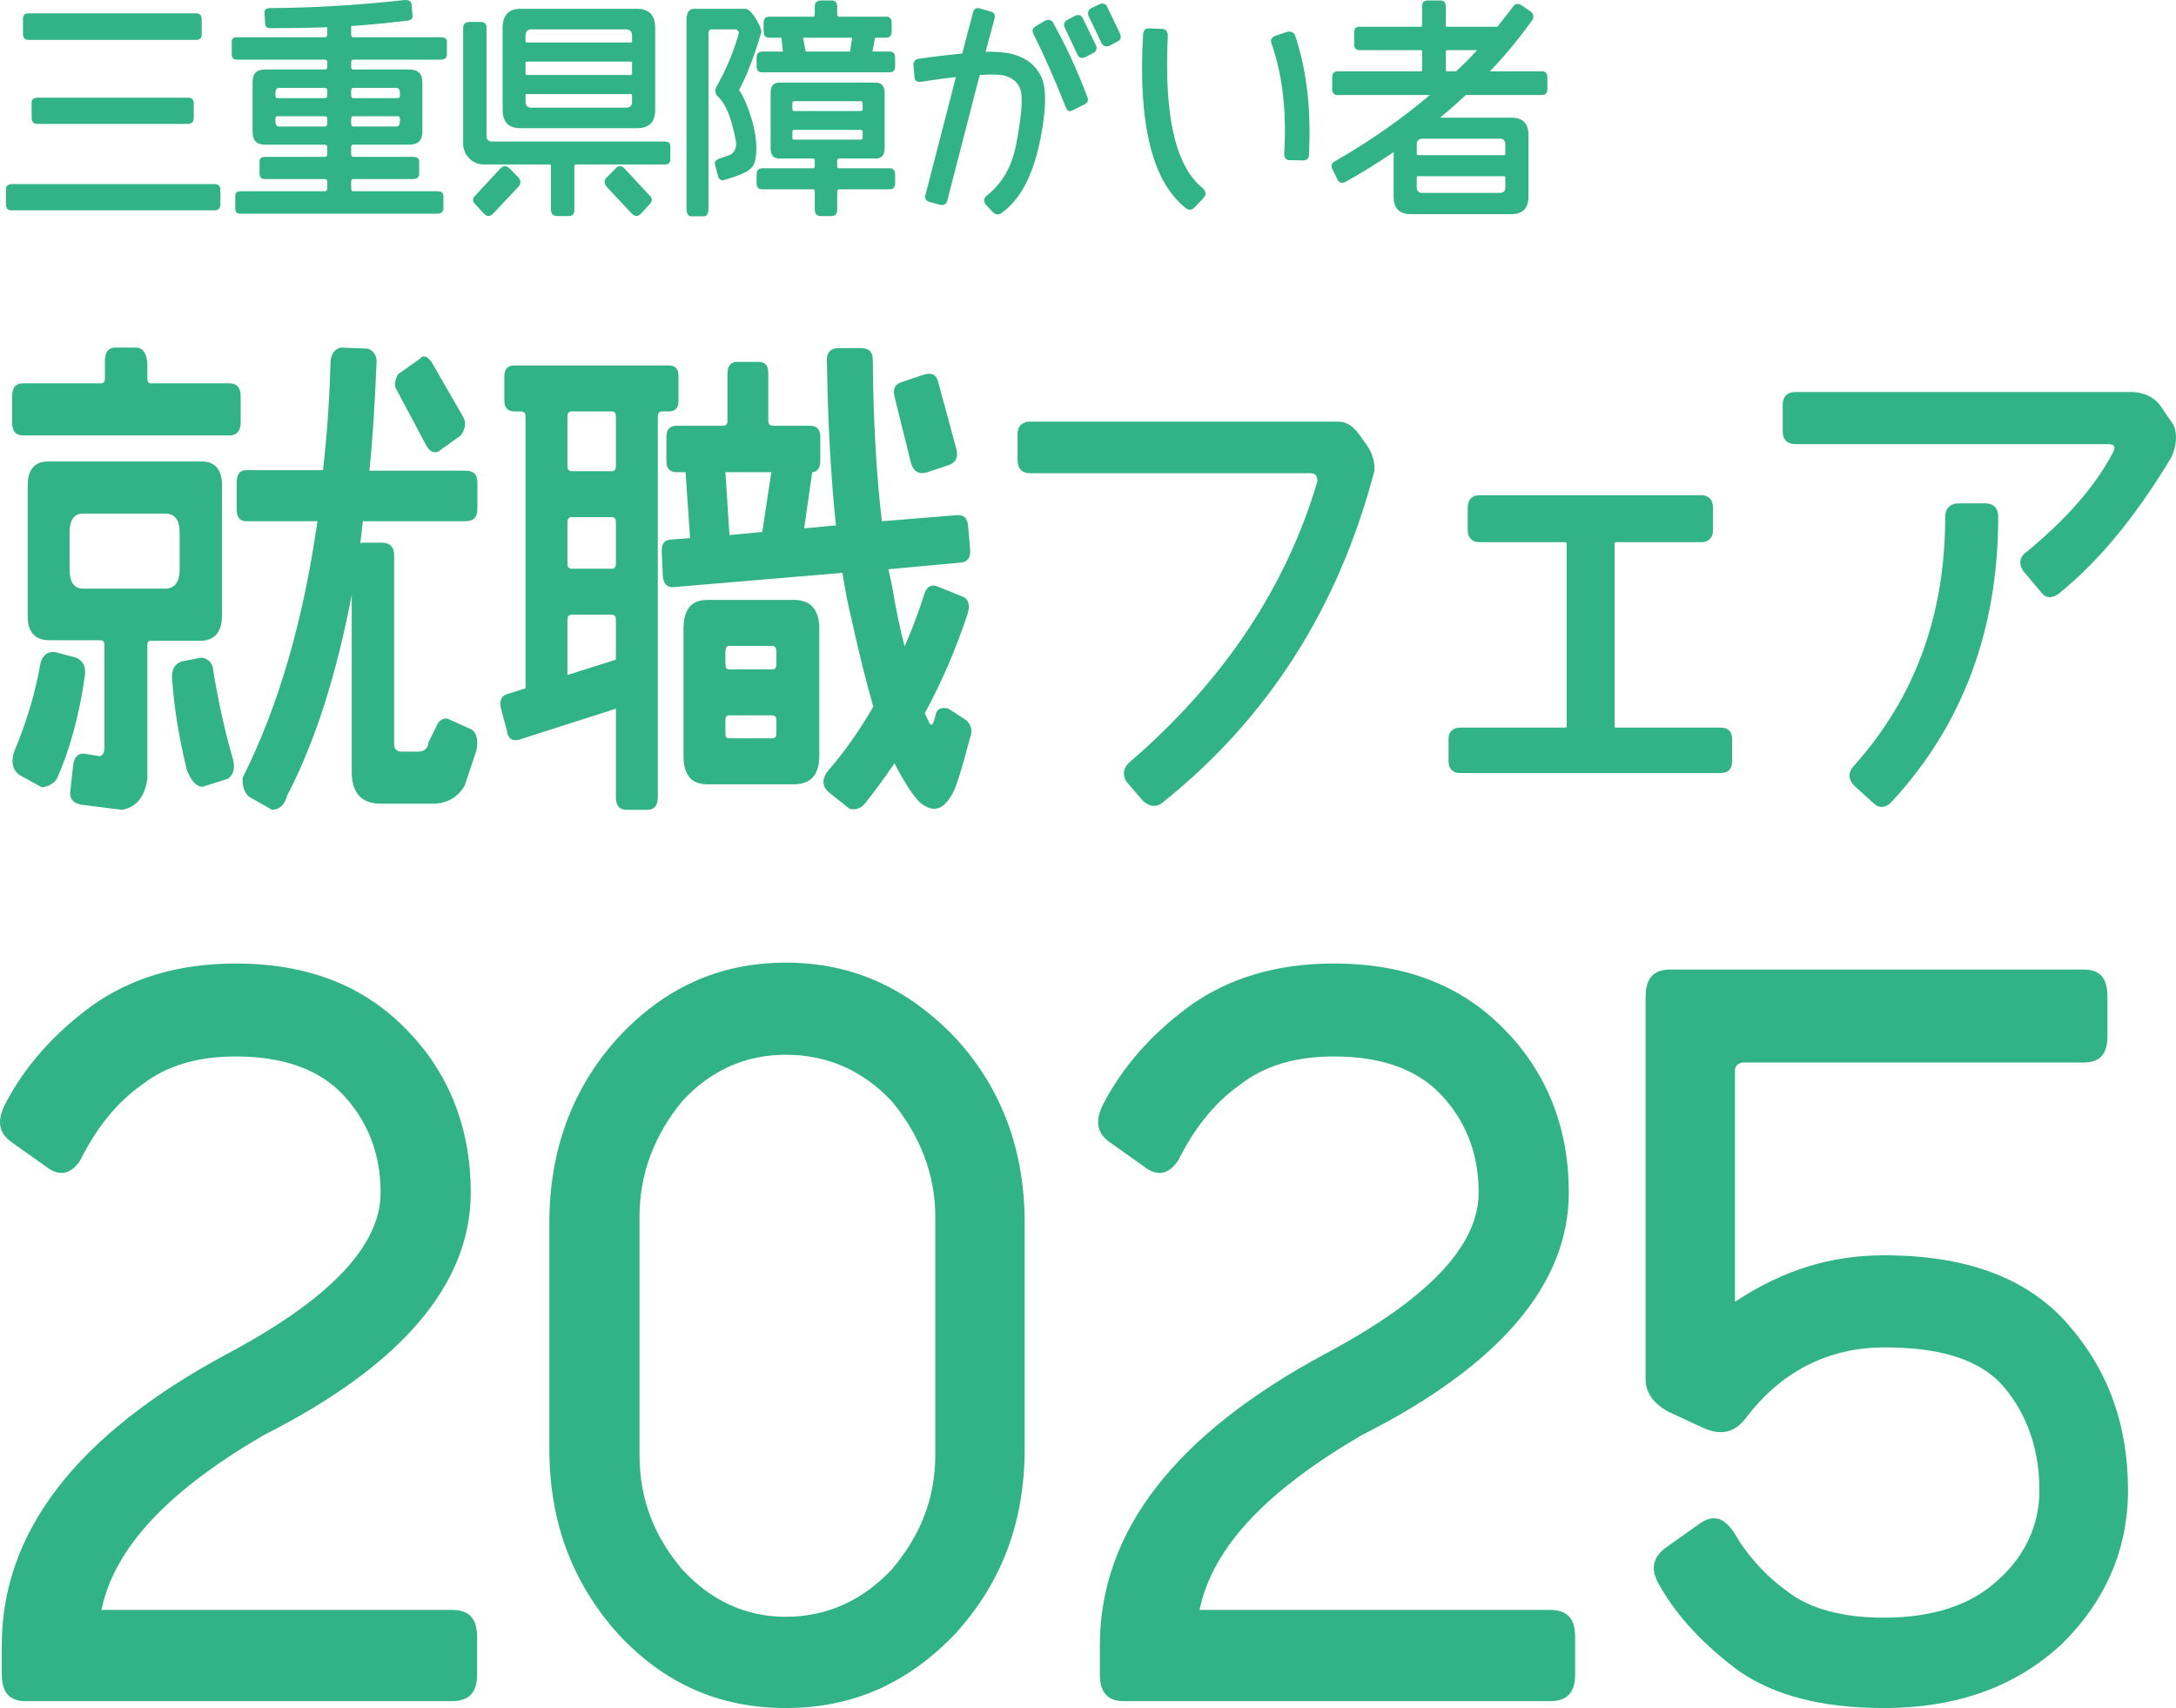
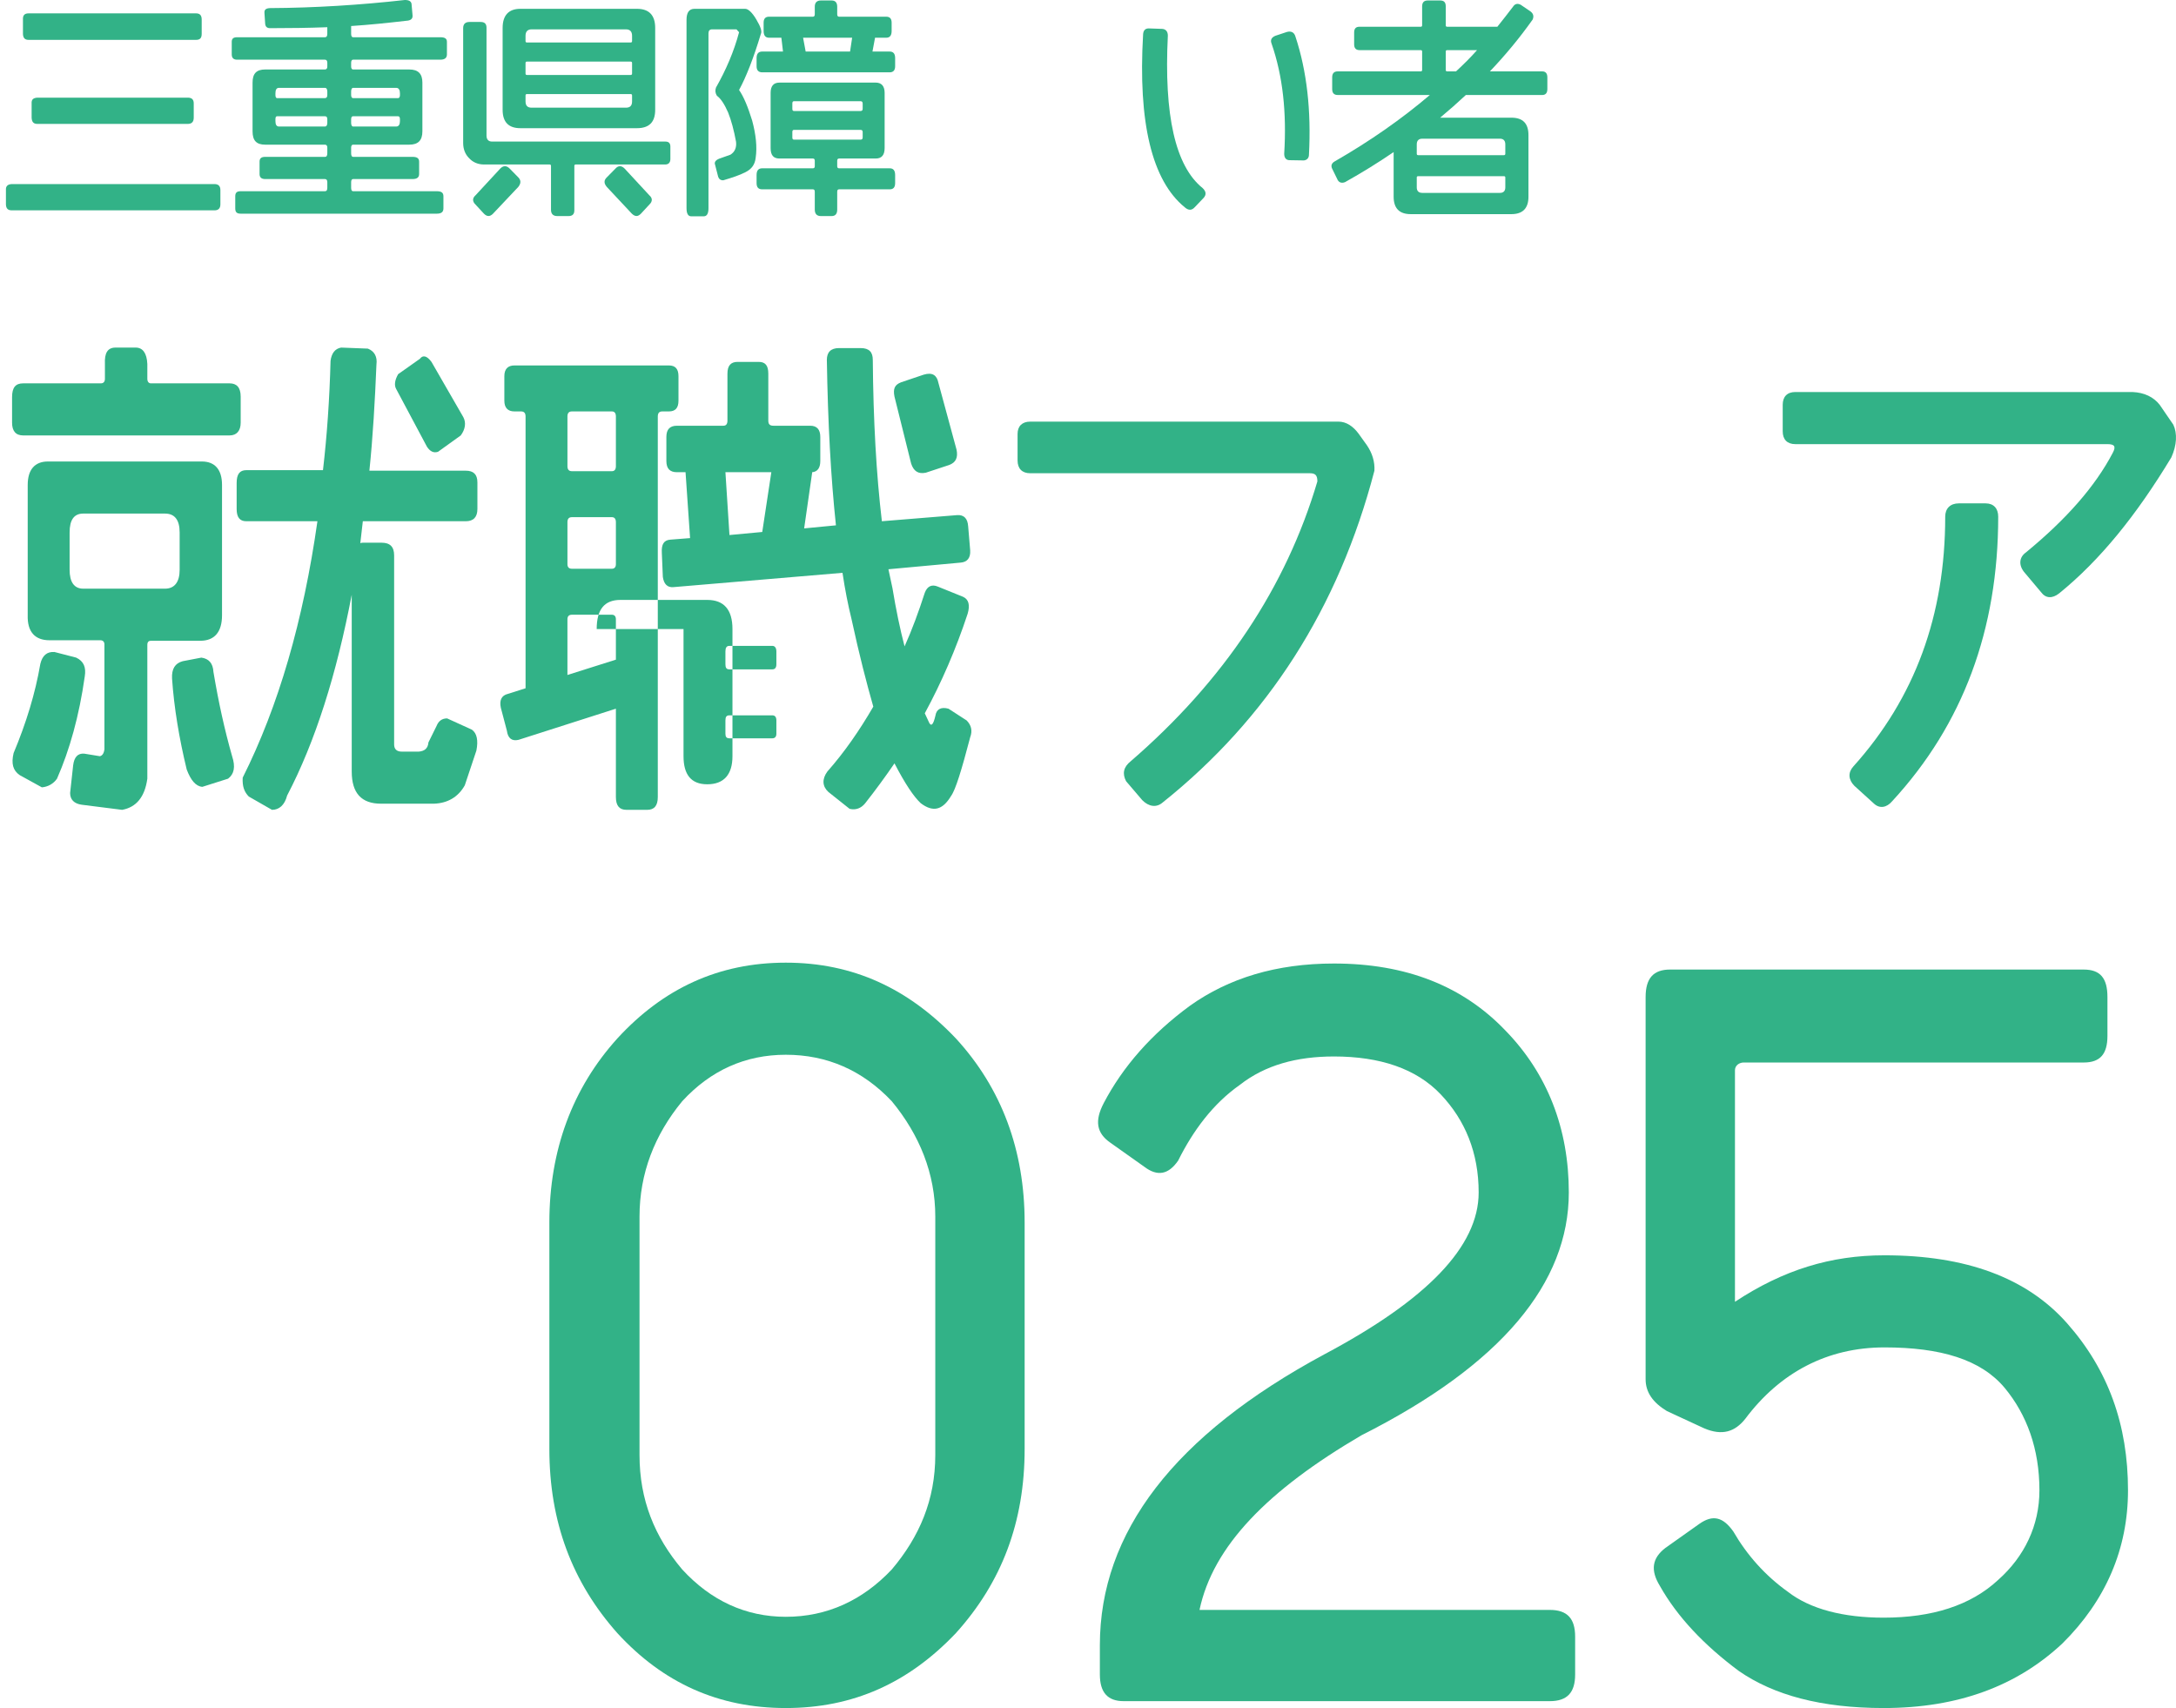
<svg xmlns="http://www.w3.org/2000/svg" id="_レイヤー_1" data-name="レイヤー_1" version="1.1" viewBox="0 0 733.28 575.49">
  <defs>
    <style>
      .st0 {
        fill: #32b287;
        fill-rule: evenodd;
      }
    </style>
  </defs>
  <g>
    <path class="st0" d="M12.618,41.75h50.63c1.33,0,2.04-.65,2.04-2.1v-4.82c0-1.37-.71-1.93-2.04-1.93H12.618c-1.33.08-2.04.56-1.96,1.93v4.82c.07,1.53.7,2.1,1.96,2.1ZM3.958,70.87h68.34c1.26,0,1.97-.65,1.97-2.02v-4.82c0-1.37-.71-2.01-1.97-2.01H3.958c-1.33.08-2.04.64-1.96,2.01v4.9c.07,1.37.7,1.94,1.96,1.94ZM9.628,13.43h56.45c1.26,0,1.89-.56,1.89-2.01v-4.83c0-1.44-.63-2.09-1.89-2.09H9.628c-1.34,0-1.97.65-1.89,2.09v4.91c.08,1.37.71,1.93,1.89,1.93Z" />
    <path class="st0" d="M92.818,40.78v-.56c0-.73.16-1.05.55-1.05h16.14c.55,0,.79.32.79,1.05v1.2c0,.65-.24,1.21-.79,1.21h-15.51c-.86,0-1.18-.72-1.18-1.85ZM93.998,29.6h15.51c.55,0,.79.56.79,1.21v1.2c0,.65-.24,1.05-.79,1.05h-16.14c-.39,0-.55-.48-.55-1.05v-.56c0-1.13.32-1.85,1.18-1.85ZM134.778,31.45v.56c0,.65-.23,1.05-.63,1.05h-15.19c-.39,0-.63-.4-.63-1.05v-1.2c0-.65.24-1.21.63-1.21h14.56c.87,0,1.26.72,1.26,1.85ZM133.518,42.63h-14.56c-.39,0-.63-.56-.63-1.21v-1.2c0-.73.24-1.05.63-1.05h15.19c.4,0,.63.32.63,1.05v.56c0,1.13-.39,1.85-1.26,1.85ZM79.908,20.11h29.6c.55,0,.79.4.79,1.04v1.29c0,.56-.24.97-.79.97h-20.15c-2.92,0-4.25,1.36-4.25,4.42v16.41c0,3.14,1.33,4.5,4.25,4.5h20.15c.55,0,.79.41.79.97v1.93c0,.8-.24,1.21-.79,1.21h-20.15c-1.26,0-1.89.48-1.89,1.61v4.18c0,1.12.63,1.69,1.89,1.69h20.15c.55,0,.79.4.79,1.04v1.93c0,.73-.24,1.13-.79,1.13h-28.42c-1.26,0-1.81.48-1.81,1.69v4.1c0,1.29.55,1.77,1.81,1.77h66.13c1.5,0,2.21-.56,2.21-1.77v-4.1c0-1.21-.71-1.69-2.21-1.69h-28.26c-.39,0-.63-.4-.63-1.13v-1.93c0-.64.24-1.04.63-1.04h20.07c1.5,0,2.21-.57,2.21-1.69v-4.18c0-1.13-.71-1.61-2.21-1.61h-20.07c-.39,0-.63-.41-.63-1.21v-1.93c0-.56.24-.97.63-.97h18.97c2.99,0,4.41-1.44,4.41-4.5v-16.41c0-2.98-1.42-4.42-4.41-4.42h-18.97c-.39,0-.63-.41-.63-.97v-1.29c0-.64.24-1.04.63-1.04h29.44c1.42,0,2.21-.57,2.21-1.77v-4.27c0-1.12-.79-1.52-2.21-1.52h-29.44c-.39,0-.63-.41-.63-1.13v-2.65c6.22-.41,12.36-1.05,18.58-1.77,1.49-.08,2.2-.65,2.12-1.77l-.31-3.54c0-1.21-.79-1.69-2.28-1.69-15.12,1.69-30.39,2.65-45.51,2.73-1.26.08-1.89.48-1.81,1.61l.24,3.62c.08,1.13.71,1.61,1.97,1.53,6.22,0,12.59-.08,18.97-.32v2.25c0,.72-.24,1.13-.79,1.13h-29.6c-1.18,0-1.81.4-1.81,1.52v4.27c0,1.2.63,1.77,1.81,1.77Z" />
    <path class="st0" d="M177.098,24.77v-3.54c0-.32.15-.48.47-.48h34.95c.32,0,.48.16.48.48v3.54c0,.32-.16.49-.48.49h-34.95c-.32,0-.47-.17-.47-.49ZM177.098,34.18v-2.01c0-.32.15-.48.47-.48h34.95c.32,0,.48.16.48.48v2.01c0,1.45-.71,2.1-2.05,2.1h-31.81c-1.33,0-2.04-.65-2.04-2.1ZM174.658,62.98c.94-1.2.94-2.25,0-3.22l-2.92-2.97c-1.02-1.05-2.12-1.05-3.15,0l-8.34,9.01c-1.1.96-1.1,2.09,0,3.13l2.83,3.06c1.03,1.05,2.05,1.05,3.07,0l8.51-9.01ZM204.488,62.98l8.43,9.01c1.1,1.05,2.05,1.05,3.07,0l2.83-3.06c1.11-1.04,1.11-2.17,0-3.13l-8.34-9.01c-1.03-1.05-2.13-1.05-3.07,0l-2.92,2.97c-1.02.97-1.02,2.02,0,3.22ZM224.258,47.7h-58.42c-1.26,0-1.89-.73-1.89-2.01V9.33c0-1.29-.63-1.93-1.97-1.93h-3.78c-1.41,0-2.12.72-2.12,2.09v38.69c0,2.09.71,3.86,2.04,5.15,1.26,1.37,3,2.09,4.96,2.09h22.13c.31,0,.47.16.47.48v14.8c0,1.37.71,2.1,2.12,2.1h3.78c1.34,0,1.97-.65,1.97-1.93v-14.97c0-.32.16-.48.47-.48h30.16c1.1,0,1.73-.64,1.73-1.85v-4.18c0-1.13-.55-1.69-1.65-1.69ZM179.138,9.89h31.81c1.34,0,2.05.73,2.05,2.17v1.77c0,.32-.16.49-.48.49h-34.95c-.32,0-.47-.17-.47-.49v-1.77c0-1.44.71-2.17,2.04-2.17ZM214.648,43.19c4.09,0,6.14-2.01,6.14-6.19V9.41c0-4.26-2.05-6.44-6.14-6.44h-39.29c-3.93,0-5.98,2.18-5.98,6.44v27.59c0,4.18,2.05,6.19,5.98,6.19h39.29Z" />
    <path class="st0" d="M289.998,47.05h-22.44c-.39,0-.55-.24-.55-.72v-1.85c0-.48.16-.72.55-.72h22.44c.47,0,.71.24.71.72v1.85c0,.48-.24.72-.71.72ZM267.558,34.1h22.44c.47,0,.71.25.71.81v1.77c0,.48-.24.72-.71.72h-22.44c-.39,0-.55-.24-.55-.72v-1.77c0-.56.16-.81.55-.81ZM271.498,17.37l-.87-4.66h16.53l-.7,4.66h-14.96ZM259.688,31.29v18.58c0,2.41.94,3.54,2.99,3.54h11.26c.39,0,.63.24.63.72v1.93c0,.41-.24.65-.63.65h-17.09c-1.26,0-1.89.72-1.89,2.25v2.73c0,1.45.63,2.1,1.89,2.1h17.09c.39,0,.63.24.63.8v6.03c0,1.45.71,2.18,2.04,2.18h3.63c1.26,0,1.89-.73,1.89-2.18v-6.03c0-.56.23-.8.63-.8h17.08c1.18,0,1.81-.65,1.81-2.1v-2.73c0-1.53-.63-2.25-1.81-2.25h-17.08c-.4,0-.63-.24-.63-.65v-1.93c0-.48.23-.72.63-.72h12.36c1.96,0,2.99-1.13,2.99-3.54v-18.58c0-2.25-1.03-3.46-2.99-3.46h-32.44c-2.05,0-2.99,1.21-2.99,3.46ZM254.958,19.54v2.82c0,1.29.63,2.01,1.89,2.01h42.99c1.18,0,1.81-.72,1.81-2.01v-2.82c0-1.44-.63-2.17-1.81-2.17h-5.83l.87-4.66h3.78c1.18,0,1.81-.73,1.81-2.26v-2.81c0-1.37-.63-2.01-1.81-2.01h-15.9c-.4,0-.63-.24-.63-.81v-2.57c0-1.37-.63-2.09-1.89-2.09h-3.63c-1.33,0-2.04.72-2.04,2.09v2.57c0,.57-.24.81-.63.81h-14.8c-1.18,0-1.81.64-1.81,2.01v2.81c0,1.53.63,2.26,1.81,2.26h4.17l.55,4.66h-7.01c-1.26,0-1.89.73-1.89,2.17ZM232.918,72.88h4.25c1.03,0,1.58-.89,1.58-2.74V11.26c0-.89.39-1.37,1.18-1.37h8.26l.87.97c-1.73,6.51-4.41,12.71-7.79,18.66-.32.96-.24,1.85.31,2.73,1.42,1.05,2.6,2.98,3.78,5.63,1.1,2.74,1.97,6.04,2.68,9.9.23,2.01-.48,3.46-1.89,4.34l-3.86,1.37c-.95.4-1.42.88-1.42,1.61l1.03,4.02c.23,1.13.86,1.69,1.88,1.61,3-.89,5.44-1.69,7.48-2.74,2.05-1.04,3.15-2.57,3.39-4.82.55-3.62.08-7.88-1.18-12.55-1.42-4.59-2.84-8.04-4.41-10.3,2.44-4.5,4.88-10.78,7.32-18.82.47-.88,0-2.41-1.49-4.91-1.42-2.41-2.76-3.62-3.78-3.62h-17.09c-1.81,0-2.67,1.29-2.67,3.7v63.47c0,1.85.55,2.74,1.57,2.74Z" />
-     <path class="st0" d="M352.278,6.92l-3.15,1.85c-1.1.56-1.42,1.44-.95,2.49,3.7,7.4,7.32,15.6,10.95,24.85.47,1.21,1.18,1.61,2.04,1.21l4.02-2.01c1.26-.48,1.65-1.37,1.34-2.33-3.55-9.49-7.4-17.78-11.58-25.18-.47-1.05-1.41-1.29-2.67-.88ZM337.548,71.75c5.91-4.18,10.16-11.91,12.6-22.76,2.36-10.94,2.68-18.59.87-22.85-1.97-4.34-5.59-7-10.71-8.12-1.97-.41-4.8-.65-8.19-.57l3.07-11.34c.16-1.21-.15-1.93-1.26-2.17l-3.78-1.13c-1.18-.24-1.89.08-2.2,1.21l-3.7,14c-4.09.4-8.9.96-14.49,1.77-1.18.08-1.89.8-1.96,1.93l.39,4.42c.08,1.05.79,1.53,2.05,1.45,4.56-.73,8.58-1.29,11.88-1.61l-10.15,39.33c-.47,1.21-.16,2.18,1.02,2.66l3.86,1.05c1.42.24,2.2-.33,2.44-1.69l10.86-42.07c4.02-.25,6.85-.17,8.43.24,3.38.96,5.35,3.13,5.67,6.59.23,3.46-.32,8.93-1.81,16.49-1.42,7.65-4.81,13.36-10.16,17.54-.79.8-.79,1.69-.16,2.73l2.6,2.74c.79.8,1.73.88,2.83.16ZM376.678,13.91c1.03-.56,1.18-1.36.79-2.49l-4.41-9.25c-.55-.97-1.49-1.21-2.6-.72l-2.83,1.36c-.95.57-1.18,1.45-.79,2.58l4.41,9.25c.55.96,1.5,1.2,2.6.8l2.83-1.53ZM368.568,17.77c.95-.56,1.18-1.44.79-2.41l-4.49-9.25c-.47-1.05-1.41-1.29-2.59-.8l-2.68,1.44c-1.02.57-1.26,1.45-.79,2.58l4.33,9.17c.55,1.04,1.5,1.21,2.52.8l2.91-1.53Z" />
    <path class="st0" d="M399.218,69.82c1.26,1.13,2.36,1.13,3.39,0l3.07-3.22c.86-1.04.78-2.09-.4-3.22-9.21-7.4-13.07-24.53-11.73-51.4,0-1.36-.71-2.17-1.89-2.25l-4.56-.16c-1.19,0-1.82.72-1.89,2.01-1.74,29.76,2.99,49.23,14.01,58.24ZM433.618,10.78l-3.85,1.28c-1.34.57-1.74,1.45-1.26,2.66,3.78,10.86,5.11,23.25,4.25,37.08,0,1.37.63,2.17,1.81,2.17l4.8.08c1.02-.08,1.73-.8,1.73-1.93.79-14.88-.71-28.23-4.56-39.82-.4-1.44-1.5-1.93-2.92-1.52Z" />
    <path class="st0" d="M487.198,23.57v-6.2c0-.32.15-.48.47-.48h10.08c-2.21,2.49-4.57,4.83-7.09,7.16h-2.99c-.32,0-.47-.16-.47-.48ZM477.428,63.14v-3.38c0-.24.16-.4.48-.4h28.89c.31,0,.47.16.47.4v3.38c0,1.21-.63,1.85-1.81,1.85h-26.14c-1.26,0-1.89-.64-1.89-1.85ZM479.318,46.73h26.14c1.18,0,1.81.65,1.81,1.93v3.14c0,.32-.16.48-.47.48h-28.89c-.32,0-.48-.16-.48-.48v-3.14c0-1.28.63-1.93,1.89-1.93ZM479.238,2.17v6.35c0,.33-.15.49-.47.49h-20.62c-1.19,0-1.82.56-1.82,1.93v4.02c0,1.29.63,1.93,1.82,1.93h20.62c.32,0,.47.16.47.48v6.2c0,.32-.15.48-.47.48h-27.95c-1.26,0-1.89.64-1.89,2.01v3.94c0,1.37.63,2.01,1.89,2.01h31.02c-9.45,8.05-20.15,15.53-32.04,22.36-1.02.57-1.34,1.37-.94,2.34l1.73,3.54c.47,1.2,1.41,1.61,2.67,1.12,5.75-3.21,11.18-6.59,16.38-10.13v15.04c0,3.86,1.89,5.87,5.75,5.87h33.93c3.86,0,5.75-2.01,5.75-5.87v-20.75c0-3.95-1.89-5.88-5.75-5.88h-24.01c2.99-2.49,5.9-5.06,8.66-7.64h25.74c1.1,0,1.73-.64,1.73-2.01v-3.94c0-1.37-.63-2.01-1.73-2.01h-17.63c5.27-5.55,10.07-11.34,14.4-17.46.47-1.12.24-2.01-.71-2.73l-3.3-2.25c-1.1-.57-1.97-.33-2.6.64-1.73,2.25-3.46,4.5-5.28,6.76h-16.92c-.32,0-.47-.16-.47-.49V2.17c0-1.37-.56-2.01-1.89-2.01h-4.18c-1.26,0-1.89.64-1.89,2.01Z" />
  </g>
  <g>
    <path class="st0" d="M143.868,150.5c1.02,1.55,2.21,2.23,3.74,1.72l7.66-5.51c1.53-2.06,1.87-4.3.85-6.19l-10.72-18.59c-1.53-2.07-2.89-2.41-3.91-1.03l-7.31,5.16c-1.19,2.06-1.36,3.79-.68,4.99l10.37,19.45ZM96.758,268.04c9.53-18.24,16.67-40.96,21.77-67.64v59.55c0,7.23,3.23,10.84,9.87,10.84h17.85c4.6-.17,8.17-2.24,10.38-6.19l3.91-11.71c.68-3.44.17-5.85-1.53-7.05l-8.33-3.79c-1.71,0-2.9.86-3.58,2.58l-2.72,5.51c-.17,2.07-1.36,2.93-3.23,3.1h-5.78c-1.7,0-2.55-.86-2.55-2.41v-63.68c0-2.92-1.36-4.3-4.25-4.3h-6.13c-.34,0-.68,0-1.02.17l.85-7.4h34.7c2.55,0,3.91-1.37,3.91-4.13v-8.95c0-2.75-1.36-3.95-3.91-3.95h-32.49c1.19-11.53,1.87-23.41,2.38-35.8.34-2.58-.68-4.47-2.89-5.33l-9.01-.35c-2.04.35-3.23,1.89-3.57,4.48-.34,12.9-1.19,25.12-2.55,36.82h-25.85c-2.22,0-3.24,1.38-3.24,4.31v8.77c0,2.76,1.02,4.13,3.24,4.13h23.98c-4.77,33.56-13.1,62.3-25.18,86.39-.17,2.93.52,4.82,2.05,6.37l7.82,4.48c2.38,0,4.25-1.55,5.1-4.82ZM7.808,146.71h69.56c2.38,0,3.74-1.55,3.74-4.3v-8.78c0-3.1-1.36-4.47-3.74-4.47h-26.53c-.68,0-1.19-.52-1.19-1.55v-4.99c-.17-3.62-1.53-5.51-3.91-5.51h-6.8c-2.73,0-3.75,1.89-3.58,5.51v4.99c0,1.03-.51,1.55-1.36,1.55H7.808c-2.55,0-3.74,1.37-3.74,4.64v8.61c0,2.75,1.19,4.3,3.74,4.3ZM19.208,262.36c4.25-9.64,7.48-21.17,9.35-34.42.51-3.1-.34-5.16-2.89-6.37l-7.31-1.89c-2.55-.17-4.08,1.2-4.76,3.96-1.71,9.98-4.77,19.96-9.02,30.11-.85,3.62-.17,5.86,2.04,7.4l7.49,4.13c2.04-.17,3.91-1.2,5.1-2.92ZM60.538,191.97c0,4.13-1.71,6.37-4.94,6.37h-27.55c-3.06,0-4.59-2.24-4.59-6.37v-12.56c0-4.3,1.53-6.37,4.59-6.37h27.55c3.23,0,4.94,2.07,4.94,6.37v12.56ZM62.918,259.26c1.36,3.62,3.06,5.68,5.27,5.85l8.67-2.75c2.04-1.55,2.55-3.96,1.36-7.57-2.55-8.95-4.59-18.25-6.29-28.4-.17-2.92-1.53-4.47-4.08-4.82l-6.29,1.21c-2.56.69-3.75,2.58-3.58,5.85.68,9.81,2.39,20.13,4.94,30.63ZM41.148,272.86c4.76-.86,7.65-4.31,8.5-10.5v-45.09c0-1.03.51-1.38,1.19-1.38h16.67c4.76,0,7.31-2.92,7.31-8.6v-43.89c0-5.16-2.38-7.91-6.8-7.91H16.148c-4.43,0-6.81,2.75-6.81,7.91v43.89c-.17,5.51,2.38,8.43,7.32,8.43h17.17c.85,0,1.36.52,1.36,1.38v35.45c-.17,1.2-.68,2.06-1.53,2.24l-5.27-.86c-2.21-.18-3.4,1.2-3.74,3.95l-1.02,9.3c0,2.23,1.36,3.61,3.91,3.96l13.61,1.72Z" />
-     <path class="st0" d="M207.548,175.97v14.11c0,1.03-.51,1.55-1.36,1.55h-13.44c-1.02,0-1.53-.52-1.53-1.55v-14.11c0-1.21.51-1.72,1.53-1.72h13.44c.85,0,1.36.51,1.36,1.72ZM207.548,222.26l-16.33,5.16v-18.75c0-1.04.51-1.55,1.53-1.55h13.44c.85,0,1.36.51,1.36,1.55v13.59ZM192.748,138.62h13.44c.85,0,1.36.52,1.36,1.72v16.7c0,1.2-.51,1.72-1.36,1.72h-13.44c-1.02,0-1.53-.52-1.53-1.72v-16.7c0-1.2.51-1.72,1.53-1.72ZM259.928,159.1l-3.06,20.14-11.05,1.03-1.36-21.17h15.47ZM169.958,126.75v8.26c0,2.41,1.19,3.61,3.4,3.61h2.22c1.02,0,1.53.52,1.53,1.72v91.56l-5.96,1.89c-2.21.52-2.89,2.24-2.38,4.65l2.04,7.74c.34,2.58,1.7,3.62,3.92,3.1l32.82-10.5v29.77c0,2.93,1.19,4.31,3.57,4.31h6.97c2.39,0,3.58-1.38,3.58-4.31v-128.21c0-1.2.51-1.72,1.53-1.72h2.21c2.21,0,3.23-1.2,3.23-3.61v-8.26c0-2.41-1.02-3.62-3.23-3.62h-52.05c-2.21,0-3.4,1.21-3.4,3.62ZM301.428,133.63l5.61,22.55c.85,2.58,2.38,3.61,4.94,3.09l7.82-2.58c2.38-.86,3.06-2.58,2.55-5.16l-6.12-22.54c-.51-2.59-2.04-3.62-4.93-2.76l-7.66,2.58c-2.21.86-2.72,2.24-2.21,4.82ZM245.818,241.02h14.45c.85,0,1.36.52,1.36,1.72v4.47c0,1.04-.51,1.55-1.36,1.55h-14.45c-1.02,0-1.36-.51-1.36-1.55v-4.47c0-1.2.34-1.72,1.36-1.72ZM245.818,217.61h14.45c.85,0,1.36.69,1.36,1.9v4.3c0,1.2-.51,1.72-1.36,1.72h-14.45c-1.02,0-1.36-.52-1.36-1.72v-4.3c0-1.21.34-1.9,1.36-1.9ZM230.338,211.94v42.85c0,6.19,2.55,9.46,7.99,9.46h29.26c5.61,0,8.5-3.27,8.5-9.46v-42.85c0-6.54-2.89-9.81-8.5-9.81h-29.26c-5.44,0-7.99,3.27-7.99,9.81ZM310.268,270.62c4.09,3.1,7.32,2.41,10.21-2.41,1.53-2.07,3.57-8.78,6.46-19.79.85-2.24.34-4.13-1.19-5.68l-6.12-3.96c-2.55-.69-4.08.17-4.42,2.41-.68,2.93-1.36,3.62-2.04,2.41l-1.53-3.27c5.61-10.33,10.54-21.68,14.45-33.56.85-2.92.34-4.82-1.53-5.68l-8.5-3.44c-2.04-.86-3.57-.17-4.42,2.07-2.05,6.36-4.26,12.39-6.81,18.07-1.53-5.85-2.89-12.39-4.08-19.62l-1.36-6.37,24.32-2.24c2.21-.17,3.4-1.55,3.23-4.13l-.68-8.09c-.17-2.58-1.36-3.95-3.74-3.78l-25.34,2.06c-1.87-15.83-2.89-33.9-3.06-54.38,0-2.58-1.19-3.96-4.08-3.96h-7.32c-2.72,0-4.08,1.38-4.08,3.96.34,21.34,1.36,39.76,3.06,55.76l-10.71,1.03,2.72-18.93c1.87-.17,2.72-1.55,2.72-3.78v-8.09c0-2.58-1.19-3.79-3.4-3.79h-12.42c-1.19,0-1.7-.51-1.7-1.72v-15.83c0-2.76-1.02-3.96-3.23-3.96h-7.14c-2.21,0-3.4,1.2-3.4,3.96v15.83c0,1.21-.51,1.72-1.36,1.72h-15.65c-2.38,0-3.57,1.21-3.57,3.79v8.09c0,2.58,1.19,3.78,3.57,3.78h2.89l1.53,22.2-6.63.52c-2.21.17-3.06,1.55-2.89,4.47l.34,8.09c.34,2.41,1.53,3.62,3.57,3.44l56.97-4.82c.85,5.68,1.87,10.85,3.06,15.67,2.56,11.87,5.11,21.68,7.32,29.42-4.59,7.92-9.7,15.32-15.48,21.86-1.87,2.58-1.7,4.99.34,6.88l7.14,5.68c2.04.52,3.92-.17,5.28-1.89,3.4-4.3,6.8-8.95,9.86-13.42,3.57,6.88,6.46,11.18,8.84,13.42Z" />
+     <path class="st0" d="M207.548,175.97v14.11c0,1.03-.51,1.55-1.36,1.55h-13.44c-1.02,0-1.53-.52-1.53-1.55v-14.11c0-1.21.51-1.72,1.53-1.72h13.44c.85,0,1.36.51,1.36,1.72ZM207.548,222.26l-16.33,5.16v-18.75c0-1.04.51-1.55,1.53-1.55h13.44c.85,0,1.36.51,1.36,1.55v13.59ZM192.748,138.62h13.44c.85,0,1.36.52,1.36,1.72v16.7c0,1.2-.51,1.72-1.36,1.72h-13.44c-1.02,0-1.53-.52-1.53-1.72v-16.7c0-1.2.51-1.72,1.53-1.72ZM259.928,159.1l-3.06,20.14-11.05,1.03-1.36-21.17h15.47ZM169.958,126.75v8.26c0,2.41,1.19,3.61,3.4,3.61h2.22c1.02,0,1.53.52,1.53,1.72v91.56l-5.96,1.89c-2.21.52-2.89,2.24-2.38,4.65l2.04,7.74c.34,2.58,1.7,3.62,3.92,3.1l32.82-10.5v29.77c0,2.93,1.19,4.31,3.57,4.31h6.97c2.39,0,3.58-1.38,3.58-4.31v-128.21c0-1.2.51-1.72,1.53-1.72h2.21c2.21,0,3.23-1.2,3.23-3.61v-8.26c0-2.41-1.02-3.62-3.23-3.62h-52.05c-2.21,0-3.4,1.21-3.4,3.62ZM301.428,133.63l5.61,22.55c.85,2.58,2.38,3.61,4.94,3.09l7.82-2.58c2.38-.86,3.06-2.58,2.55-5.16l-6.12-22.54c-.51-2.59-2.04-3.62-4.93-2.76l-7.66,2.58c-2.21.86-2.72,2.24-2.21,4.82ZM245.818,241.02h14.45c.85,0,1.36.52,1.36,1.72v4.47c0,1.04-.51,1.55-1.36,1.55h-14.45c-1.02,0-1.36-.51-1.36-1.55v-4.47c0-1.2.34-1.72,1.36-1.72ZM245.818,217.61h14.45c.85,0,1.36.69,1.36,1.9v4.3c0,1.2-.51,1.72-1.36,1.72h-14.45c-1.02,0-1.36-.52-1.36-1.72v-4.3c0-1.21.34-1.9,1.36-1.9ZM230.338,211.94v42.85c0,6.19,2.55,9.46,7.99,9.46c5.61,0,8.5-3.27,8.5-9.46v-42.85c0-6.54-2.89-9.81-8.5-9.81h-29.26c-5.44,0-7.99,3.27-7.99,9.81ZM310.268,270.62c4.09,3.1,7.32,2.41,10.21-2.41,1.53-2.07,3.57-8.78,6.46-19.79.85-2.24.34-4.13-1.19-5.68l-6.12-3.96c-2.55-.69-4.08.17-4.42,2.41-.68,2.93-1.36,3.62-2.04,2.41l-1.53-3.27c5.61-10.33,10.54-21.68,14.45-33.56.85-2.92.34-4.82-1.53-5.68l-8.5-3.44c-2.04-.86-3.57-.17-4.42,2.07-2.05,6.36-4.26,12.39-6.81,18.07-1.53-5.85-2.89-12.39-4.08-19.62l-1.36-6.37,24.32-2.24c2.21-.17,3.4-1.55,3.23-4.13l-.68-8.09c-.17-2.58-1.36-3.95-3.74-3.78l-25.34,2.06c-1.87-15.83-2.89-33.9-3.06-54.38,0-2.58-1.19-3.96-4.08-3.96h-7.32c-2.72,0-4.08,1.38-4.08,3.96.34,21.34,1.36,39.76,3.06,55.76l-10.71,1.03,2.72-18.93c1.87-.17,2.72-1.55,2.72-3.78v-8.09c0-2.58-1.19-3.79-3.4-3.79h-12.42c-1.19,0-1.7-.51-1.7-1.72v-15.83c0-2.76-1.02-3.96-3.23-3.96h-7.14c-2.21,0-3.4,1.2-3.4,3.96v15.83c0,1.21-.51,1.72-1.36,1.72h-15.65c-2.38,0-3.57,1.21-3.57,3.79v8.09c0,2.58,1.19,3.78,3.57,3.78h2.89l1.53,22.2-6.63.52c-2.21.17-3.06,1.55-2.89,4.47l.34,8.09c.34,2.41,1.53,3.62,3.57,3.44l56.97-4.82c.85,5.68,1.87,10.85,3.06,15.67,2.56,11.87,5.11,21.68,7.32,29.42-4.59,7.92-9.7,15.32-15.48,21.86-1.87,2.58-1.7,4.99.34,6.88l7.14,5.68c2.04.52,3.92-.17,5.28-1.89,3.4-4.3,6.8-8.95,9.86-13.42,3.57,6.88,6.46,11.18,8.84,13.42Z" />
    <path class="st0" d="M342.908,146.19v8.95c0,2.76,1.53,4.31,4.26,4.31h94.22c1.87,0,2.55.68,2.55,2.75-10.55,35.62-31.47,67.12-62.93,94.31-2.38,1.89-2.89,4.13-1.53,6.71l5.44,6.37c2.21,2.23,4.76,2.58,6.8.86,35.38-28.23,59.36-65.57,71.44-111.86.17-2.93-.68-5.86-2.56-8.61l-2.72-3.79c-1.87-2.58-4.25-4.13-6.8-4.13h-103.91c-2.73,0-4.26,1.55-4.26,4.13Z" />
-     <path class="st0" d="M488.138,248.94v7.57c0,2.58,1.53,3.96,3.91,3.96h87.76c2.55,0,3.91-1.38,3.91-3.96v-7.57c0-2.41-1.36-3.79-3.91-3.79h-35.2q-.51,0-.51-.34v-61.61q0-.52.51-.52h28.74c2.38,0,3.91-1.55,3.91-3.96v-7.74c0-2.58-1.53-4.13-3.91-4.13h-74.83c-2.39,0-3.92,1.55-3.92,4.13v7.74c0,2.41,1.53,3.96,3.92,3.96h28.91q.51,0,.51.52v61.61q0,.34-.51.34h-35.38c-2.38,0-3.91,1.38-3.91,3.79Z" />
    <path class="st0" d="M600.748,136.39v8.94c0,2.76,1.53,4.31,4.25,4.31h105.11c2.38,0,3.06.69,1.87,2.92-5.95,11.36-15.65,22.37-29.26,33.56-2.21,1.55-2.55,4.13-.68,6.54l5.79,6.88c1.53,2.07,3.74,2.24,6.12.35,13.78-11.19,26.02-26.33,37.76-45.78,1.87-4.13,2.04-8.09.68-11.01l-4.6-6.71c-2.04-2.59-5.1-4.13-9.18-4.31h-113.61c-2.72,0-4.25,1.55-4.25,4.31ZM655.508,174.07c0,33.22-10.2,61.1-30.95,84.16-1.87,2.06-1.7,4.47.34,6.54l6.63,6.02c1.87,1.72,4.25,1.38,6.13-.86,23.81-25.81,35.71-57.82,35.71-95.86,0-2.75-1.53-4.47-4.25-4.47h-9.02c-2.89,0-4.59,1.72-4.59,4.47Z" />
  </g>
  <g>
-     <path class="st0" d="M152.238,573.17c5.86,0,8.53-2.9,8.53-8.99v-12.76c0-6.09-2.67-8.99-8.53-8.99H34.178c4.53-21.46,22.92-40.31,54.63-58.87,47.17-23.78,69.83-51.33,69.83-81.78,0-21.46-7.2-40.02-21.32-54.52-14.39-15.08-33.58-22.62-57.83-22.62-19.46,0-35.45,4.93-48.51,14.21-13.05,9.57-22.65,20.59-29.04,32.77-3.2,6.09-2.4,10.15,2.13,13.34l11.46,8.12c4.53,3.48,8.26,2.61,11.46-2.03,5.06-10.15,11.72-19.14,20.78-25.52,8.53-6.67,19.19-9.57,31.72-9.57,15.45,0,27.71,4.06,35.97,12.76s12.8,19.72,12.8,33.06c0,18.27-17.59,36.25-51.97,54.52C25.648,483.56.598,516.33.598,554.32v9.86c0,6.09,2.67,8.99,8,8.99h143.64Z" />
    <path class="st0" d="M185.128,411.93v76.27c0,24.65,7.73,44.95,22.92,62.06,15.45,16.82,34.11,25.23,56.76,25.23s41.31-8.41,57.3-25.23c15.45-17.11,23.18-37.41,23.18-62.06v-76.27c0-24.36-7.73-45.24-23.18-62.06-15.99-16.82-34.65-25.52-57.3-25.52s-41.31,8.7-56.76,25.52c-15.19,16.82-22.92,37.7-22.92,62.06ZM315.178,409.9v80.33c0,15.08-5.33,27.55-14.66,38.57-9.86,10.44-21.85,15.95-35.71,15.95-13.59,0-25.32-5.51-34.91-15.95-9.33-11.02-14.39-23.49-14.39-38.57v-80.33c0-14.5,5.06-27.55,14.39-38.86,9.59-10.44,21.32-15.66,34.91-15.66,13.86,0,25.85,5.22,35.71,15.66,9.33,11.31,14.66,24.36,14.66,38.86Z" />
    <path class="st0" d="M522.268,573.17c5.87,0,8.53-2.9,8.53-8.99v-12.76c0-6.09-2.66-8.99-8.53-8.99h-118.05c4.53-21.46,22.91-40.31,54.63-58.87,47.17-23.78,69.82-51.33,69.82-81.78,0-21.46-7.2-40.02-21.32-54.52-14.39-15.08-33.58-22.62-57.83-22.62-19.45,0-35.44,4.93-48.5,14.21-13.06,9.57-22.65,20.59-29.05,32.77-3.2,6.09-2.4,10.15,2.13,13.34l11.46,8.12c4.53,3.48,8.26,2.61,11.46-2.03,5.06-10.15,11.73-19.14,20.79-25.52,8.52-6.67,19.18-9.57,31.71-9.57,15.46,0,27.72,4.06,35.98,12.76s12.79,19.72,12.79,33.06c0,18.27-17.59,36.25-51.97,54.52-50.63,27.26-75.68,60.03-75.68,98.02v9.86c0,6.09,2.66,8.99,7.99,8.99h143.64Z" />
    <path class="st0" d="M702.188,326.67h-139.38c-5.6,0-8.26,2.9-8.26,9.28v128.76c0,4.35,2.4,7.83,7.19,10.73l12.53,5.8c6.13,2.61,10.39,1.16,13.86-3.19,11.72-15.66,27.71-24.07,46.9-24.07,18.92,0,32.51,4.06,40.51,13.63,7.46,8.99,11.72,20.59,11.72,34.51,0,11.89-5.06,22.33-13.86,30.16-9.32,8.7-22.38,12.76-38.64,12.76-13.59,0-24.78-2.9-32.24-8.7-7.73-5.51-13.86-12.47-18.39-20.3-3.47-4.93-6.93-5.8-11.46-2.61l-11.46,8.12c-4.53,3.48-5.06,7.54-1.87,12.76,5.87,10.44,14.93,20.01,26.65,28.71,11.73,8.12,27.72,12.47,48.77,12.47,25.32,0,45.04-7.54,60.23-21.75,14.66-14.5,22.12-31.9,22.12-51.62,0-22.04-6.66-40.6-20.52-56.26-13.59-15.37-34.11-22.91-61.56-22.91-18.12,0-34.11,4.93-50.37,15.66v-78.01c0-1.74,1.6-2.61,2.93-2.61h114.6c5.59,0,7.99-2.9,7.99-8.99v-13.05c0-6.38-2.4-9.28-7.99-9.28Z" />
  </g>
</svg>